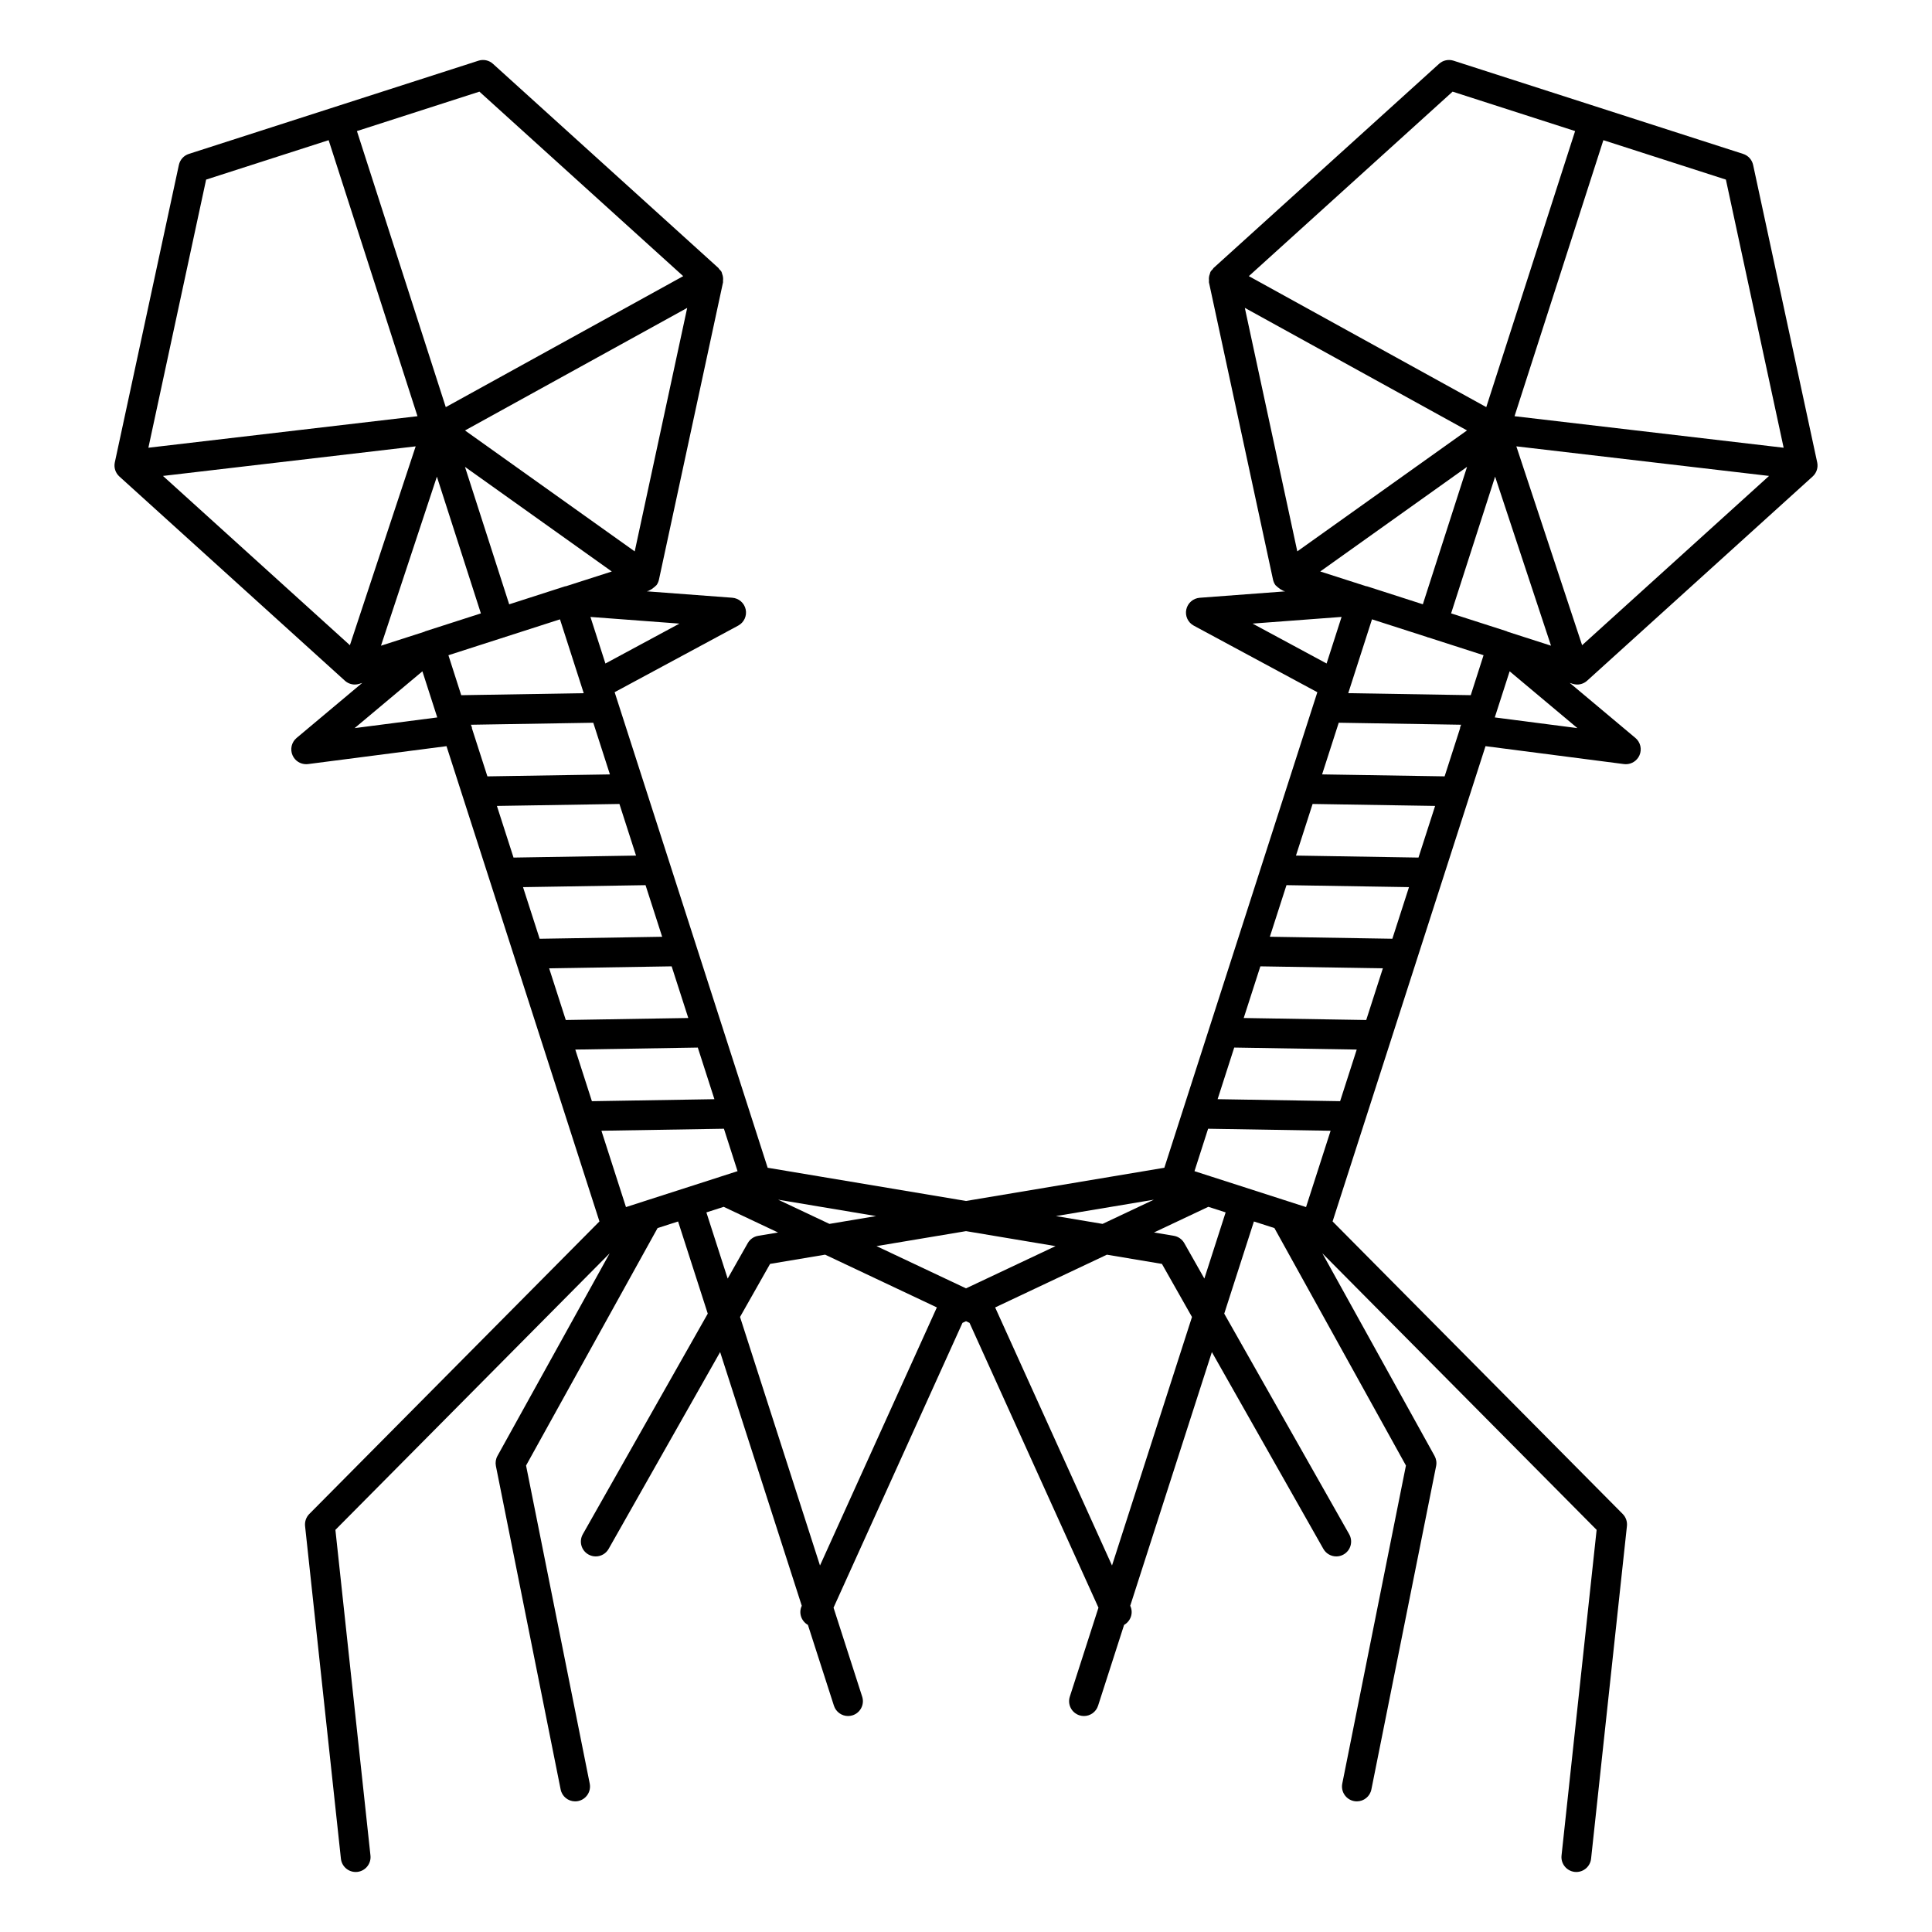
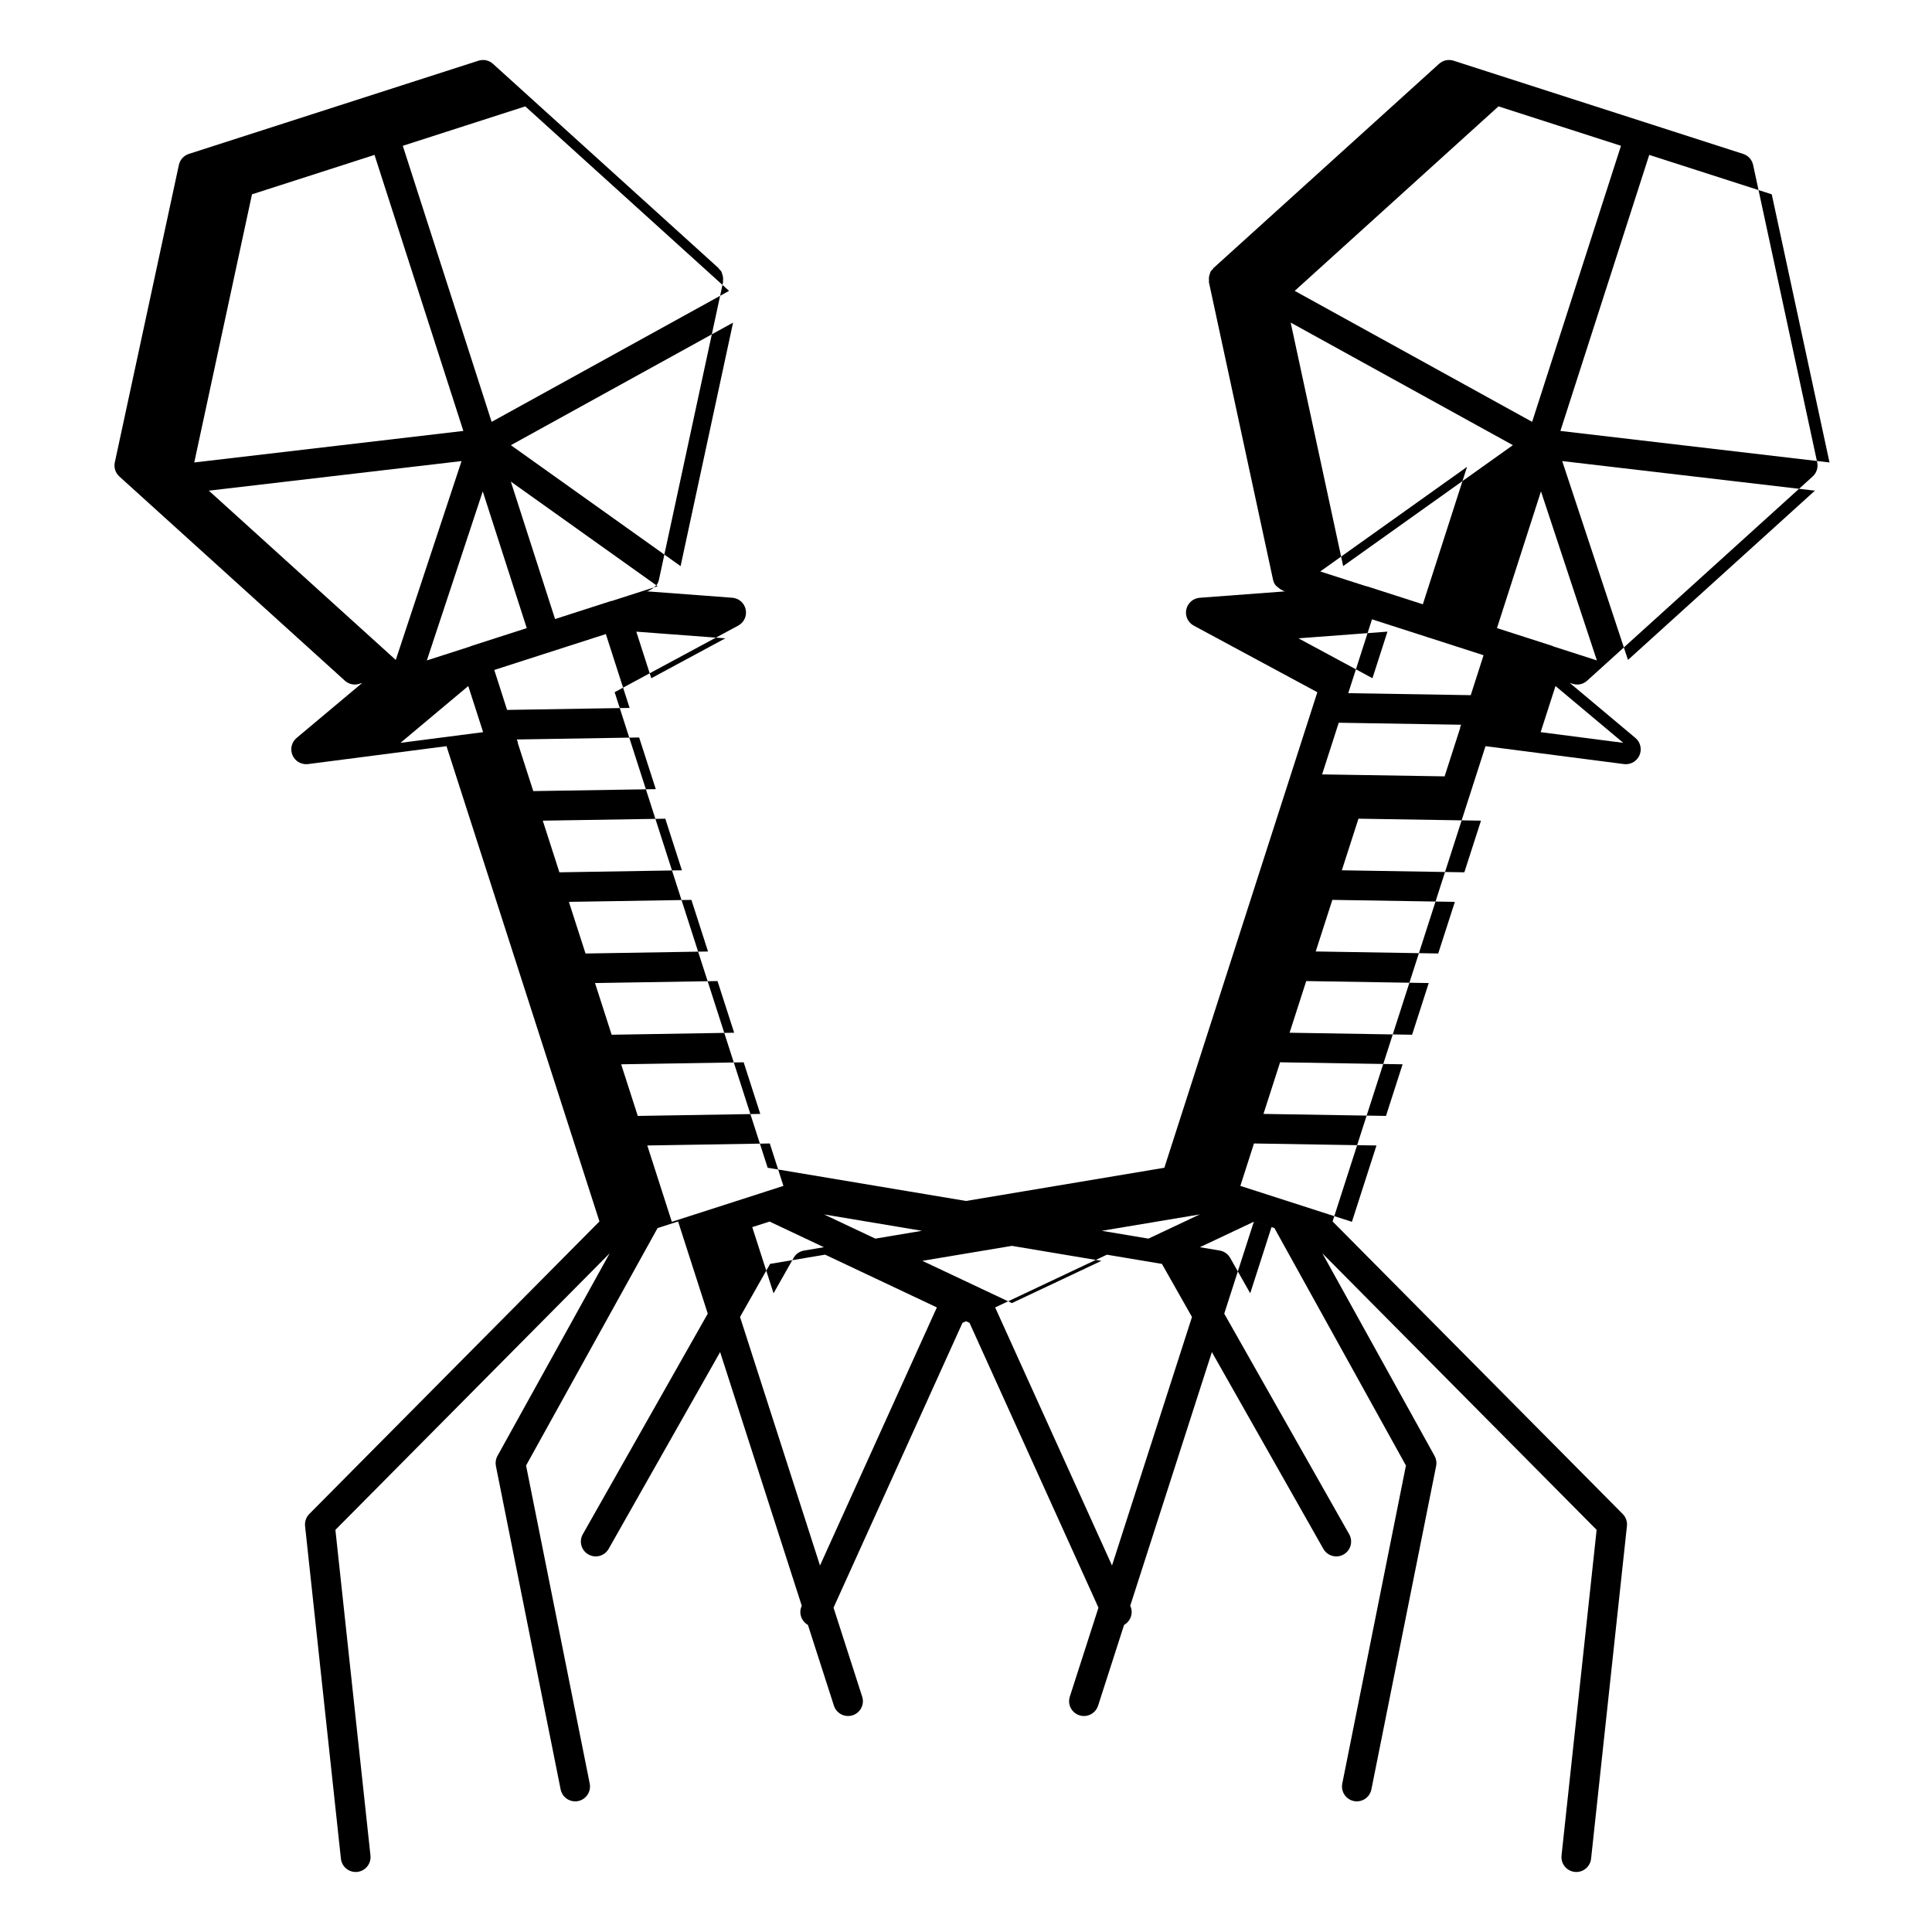
<svg xmlns="http://www.w3.org/2000/svg" fill="#000000" width="800px" height="800px" version="1.1" viewBox="144 144 512 512">
-   <path d="m296.42 621.38c0.258 0 0.52-0.027 0.777-0.078 2.129-0.426 3.512-2.504 3.086-4.633l-16.871-84.289 34.855-62.93 5.434-1.746 7.863 24.426-33.113 58.457c-1.07 1.895-0.41 4.293 1.48 5.363 0.613 0.348 1.281 0.516 1.938 0.516 1.375 0 2.707-0.719 3.426-1.996l29.547-52.156 21.637 67.238-0.035 0.074c-0.844 1.863-0.074 4 1.664 4.996l6.891 21.406c0.539 1.668 2.078 2.734 3.746 2.734 0.398 0 0.805-0.062 1.203-0.188 2.074-0.668 3.207-2.883 2.539-4.949l-7.59-23.578 34.168-75.473 0.938-0.441 0.934 0.441 34.168 75.473-7.59 23.578c-0.668 2.074 0.473 4.281 2.539 4.949 0.398 0.125 0.805 0.188 1.203 0.188 1.664 0 3.207-1.059 3.746-2.734l6.891-21.406c1.738-0.996 2.516-3.133 1.664-4.996l-0.035-0.074 21.637-67.238 29.547 52.156c0.723 1.273 2.059 1.996 3.426 1.996 0.656 0 1.324-0.164 1.938-0.516 1.891-1.07 2.551-3.469 1.48-5.363l-33.113-58.457 7.863-24.426 5.434 1.746 34.855 62.93-16.871 84.289c-0.426 2.129 0.957 4.207 3.086 4.633 0.262 0.051 0.523 0.078 0.777 0.078 1.836 0 3.481-1.289 3.852-3.164l17.156-85.703c0.184-0.918 0.035-1.863-0.414-2.684l-29.734-53.688 72.684 73.289-9.301 86.309c-0.23 2.156 1.332 4.098 3.496 4.336 0.141 0.016 0.285 0.02 0.426 0.02 1.984 0 3.688-1.496 3.91-3.516l9.5-88.172c0.121-1.18-0.289-2.352-1.125-3.191l-76.879-77.523 40.527-125.95 36.684 4.746c0.172 0.02 0.34 0.031 0.508 0.031 1.547 0 2.969-0.914 3.606-2.356 0.703-1.602 0.27-3.469-1.074-4.598l-17.406-14.594 0.77 0.25c0.395 0.125 0.797 0.188 1.203 0.188 0.965 0 1.906-0.352 2.641-1.02l59.758-54.113c1.043-0.945 1.508-2.371 1.207-3.746l-16.98-78.824c-0.301-1.375-1.301-2.488-2.644-2.918l-76.746-24.703c-1.34-0.43-2.801-0.117-3.84 0.828l-59.781 54.125c-0.082 0.074-0.102 0.184-0.172 0.27-0.219 0.234-0.469 0.453-0.629 0.75-0.078 0.141-0.082 0.301-0.137 0.445-0.078 0.184-0.133 0.371-0.18 0.566-0.109 0.453-0.125 0.918-0.074 1.391 0.016 0.109-0.043 0.215-0.016 0.332l16.988 78.832c0 0.004 0.004 0.004 0.004 0.012 0.109 0.508 0.324 0.996 0.641 1.441 0.051 0.074 0.133 0.094 0.184 0.156 0.172 0.215 0.402 0.355 0.613 0.531 0.301 0.242 0.598 0.473 0.965 0.621 0.09 0.035 0.141 0.121 0.234 0.152l0.566 0.184-22.633 1.695c-1.746 0.133-3.191 1.395-3.559 3.106-0.367 1.711 0.441 3.453 1.984 4.281l32.746 17.645-40.543 126.02-52.562 8.801-52.566-8.801-40.551-126.03 32.746-17.645c1.543-0.828 2.348-2.57 1.984-4.281-0.363-1.711-1.812-2.969-3.559-3.106l-22.633-1.695 0.566-0.184c0.094-0.031 0.148-0.117 0.234-0.152 0.363-0.148 0.668-0.379 0.965-0.621 0.211-0.168 0.441-0.316 0.613-0.531 0.051-0.066 0.133-0.09 0.184-0.156 0.32-0.445 0.531-0.938 0.641-1.441 0-0.004 0.004-0.004 0.004-0.012l16.988-78.832c0.027-0.109-0.031-0.219-0.016-0.332 0.059-0.473 0.035-0.938-0.074-1.391-0.047-0.195-0.105-0.383-0.18-0.566-0.059-0.148-0.062-0.305-0.137-0.445-0.164-0.293-0.402-0.504-0.625-0.738-0.078-0.082-0.102-0.199-0.18-0.277l-59.766-54.121c-1.039-0.949-2.508-1.258-3.84-0.828l-76.75 24.703c-1.344 0.43-2.348 1.543-2.644 2.918l-16.977 78.824c-0.301 1.375 0.164 2.801 1.207 3.746l59.758 54.113c0.734 0.668 1.676 1.02 2.641 1.02 0.402 0 0.809-0.062 1.203-0.188l0.77-0.25-17.406 14.594c-1.344 1.129-1.777 2.996-1.074 4.598 0.629 1.441 2.059 2.356 3.606 2.356 0.164 0 0.332-0.012 0.508-0.031l36.684-4.746 40.531 125.95-76.887 77.523c-0.836 0.84-1.242 2.016-1.125 3.191l9.5 88.172c0.219 2.019 1.926 3.516 3.91 3.516 0.141 0 0.285-0.004 0.426-0.02 2.164-0.234 3.727-2.18 3.496-4.336l-9.293-86.309 72.684-73.289-29.734 53.688c-0.453 0.812-0.598 1.762-0.414 2.684l17.156 85.707c0.363 1.871 2.008 3.16 3.844 3.16zm64.887-62.504-21.191-65.867 7.965-14.066 14.586-2.445 29.613 13.98zm77.387 0-30.969-68.391 29.613-13.98 14.586 2.445 7.965 14.066zm92.238-221.86-4.094 12.727-32.469-0.52 4.41-13.691 32.434 0.531c-0.105 0.277-0.246 0.539-0.289 0.844-0.008 0.035 0.008 0.074 0.008 0.109zm2.832-8.789-32.465-0.531 6.293-19.57 14.641 4.707c0.051 0.016 0.09 0.062 0.137 0.078 0.066 0.02 0.133 0.016 0.203 0.031l14.586 4.695zm-39.887-32.781 38.91-27.73-11.719 36.426-14.789-4.762c-0.078-0.027-0.164-0.004-0.246-0.031zm34.68 11.105 11.66-36.238 14.816 44.801-11.5-3.699c-0.074-0.027-0.121-0.09-0.195-0.109l-0.215-0.074-0.035-0.012zm33.473 30.406-21.898-2.832 3.938-12.223zm1.246-21.973-17.43-52.699 66.969 7.84zm38.102-123.39 15.305 71.059-71.316-8.355 23.543-73.152zm-72.422-23.309 32.465 10.449-23.543 73.156-62.922-34.711zm-55.066 57.301 58.883 32.48-44.977 32.051zm2.055 83.672 23.586-1.77-3.969 12.344zm15.906 47.801 32.469 0.52-4.41 13.688-32.465-0.531zm-6.922 21.516 32.469 0.523-4.41 13.68-32.465-0.531zm-6.922 21.516 32.465 0.523-4.41 13.699-32.465-0.531zm-6.926 21.523 32.465 0.531-4.402 13.68-32.465-0.531zm-6.922 21.516 32.465 0.531-6.508 20.227-4.57-1.469c-0.016-0.004-0.031-0.012-0.047-0.016l-20.199-6.504-0.043-0.012-4.707-1.516zm0.062 20.688 4.586 1.477-5.641 17.535-5.32-9.391c-0.582-1.027-1.605-1.742-2.769-1.938l-5.258-0.883zm-14.438-1.887-13.594 6.414-12.359-2.074zm-49.781 8.332 23.723 3.973-23.723 11.191-23.723-11.195zm-23.832-3.992-12.359 2.074-13.594-6.414zm-25.984 4.352-5.258 0.883c-1.172 0.195-2.188 0.906-2.769 1.938l-5.32 9.391-5.641-17.535 4.586-1.477zm-26.129-161.36-19.617 10.574-3.969-12.344zm-30.082-9.906c-0.082 0.027-0.168 0.004-0.246 0.031l-14.789 4.762-11.719-36.426 38.91 27.73zm18.23-9.23-44.977-32.051 58.883-32.48zm-41.16-121.84 54.008 48.895-62.922 34.711-23.543-73.156zm-72.422 23.309 32.469-10.449 23.543 73.152-71.312 8.355zm38.102 123.39-49.535-44.859 66.969-7.84zm1.25 21.973 17.965-15.055 3.938 12.223zm18.938-25.73c-0.016 0.004-0.027 0.012-0.043 0.016l-0.211 0.066c-0.074 0.02-0.121 0.082-0.195 0.109l-11.5 3.699 14.816-44.801 11.66 36.238zm5.922 6.414 14.586-4.695c0.074-0.016 0.137-0.012 0.203-0.031 0.051-0.016 0.09-0.062 0.137-0.078l14.641-4.707 6.293 19.57-32.465 0.531zm6.234 19.375c0-0.035 0.016-0.074 0.012-0.109-0.043-0.309-0.184-0.566-0.289-0.844l32.434-0.531 4.41 13.691-32.469 0.52zm6.617 20.562 32.469-0.52 4.402 13.676-32.465 0.531zm6.922 21.52 32.469-0.523 4.402 13.676-32.465 0.531zm6.922 21.512 32.465-0.523 4.41 13.691-32.465 0.531zm11.332 35.215-4.402-13.68 32.465-0.531 4.402 13.68zm2.523 7.832 32.465-0.531 3.609 11.242-4.734 1.523v0.004l-20.219 6.504-0.031 0.012-4.582 1.477z" />
+   <path d="m296.42 621.38c0.258 0 0.52-0.027 0.777-0.078 2.129-0.426 3.512-2.504 3.086-4.633l-16.871-84.289 34.855-62.93 5.434-1.746 7.863 24.426-33.113 58.457c-1.07 1.895-0.41 4.293 1.48 5.363 0.613 0.348 1.281 0.516 1.938 0.516 1.375 0 2.707-0.719 3.426-1.996l29.547-52.156 21.637 67.238-0.035 0.074c-0.844 1.863-0.074 4 1.664 4.996l6.891 21.406c0.539 1.668 2.078 2.734 3.746 2.734 0.398 0 0.805-0.062 1.203-0.188 2.074-0.668 3.207-2.883 2.539-4.949l-7.59-23.578 34.168-75.473 0.938-0.441 0.934 0.441 34.168 75.473-7.59 23.578c-0.668 2.074 0.473 4.281 2.539 4.949 0.398 0.125 0.805 0.188 1.203 0.188 1.664 0 3.207-1.059 3.746-2.734l6.891-21.406c1.738-0.996 2.516-3.133 1.664-4.996l-0.035-0.074 21.637-67.238 29.547 52.156c0.723 1.273 2.059 1.996 3.426 1.996 0.656 0 1.324-0.164 1.938-0.516 1.891-1.07 2.551-3.469 1.48-5.363l-33.113-58.457 7.863-24.426 5.434 1.746 34.855 62.93-16.871 84.289c-0.426 2.129 0.957 4.207 3.086 4.633 0.262 0.051 0.523 0.078 0.777 0.078 1.836 0 3.481-1.289 3.852-3.164l17.156-85.703c0.184-0.918 0.035-1.863-0.414-2.684l-29.734-53.688 72.684 73.289-9.301 86.309c-0.23 2.156 1.332 4.098 3.496 4.336 0.141 0.016 0.285 0.02 0.426 0.02 1.984 0 3.688-1.496 3.91-3.516l9.5-88.172c0.121-1.18-0.289-2.352-1.125-3.191l-76.879-77.523 40.527-125.95 36.684 4.746c0.172 0.02 0.34 0.031 0.508 0.031 1.547 0 2.969-0.914 3.606-2.356 0.703-1.602 0.27-3.469-1.074-4.598l-17.406-14.594 0.77 0.25c0.395 0.125 0.797 0.188 1.203 0.188 0.965 0 1.906-0.352 2.641-1.02l59.758-54.113c1.043-0.945 1.508-2.371 1.207-3.746l-16.98-78.824c-0.301-1.375-1.301-2.488-2.644-2.918l-76.746-24.703c-1.34-0.43-2.801-0.117-3.84 0.828l-59.781 54.125c-0.082 0.074-0.102 0.184-0.172 0.27-0.219 0.234-0.469 0.453-0.629 0.75-0.078 0.141-0.082 0.301-0.137 0.445-0.078 0.184-0.133 0.371-0.18 0.566-0.109 0.453-0.125 0.918-0.074 1.391 0.016 0.109-0.043 0.215-0.016 0.332l16.988 78.832c0 0.004 0.004 0.004 0.004 0.012 0.109 0.508 0.324 0.996 0.641 1.441 0.051 0.074 0.133 0.094 0.184 0.156 0.172 0.215 0.402 0.355 0.613 0.531 0.301 0.242 0.598 0.473 0.965 0.621 0.09 0.035 0.141 0.121 0.234 0.152l0.566 0.184-22.633 1.695c-1.746 0.133-3.191 1.395-3.559 3.106-0.367 1.711 0.441 3.453 1.984 4.281l32.746 17.645-40.543 126.02-52.562 8.801-52.566-8.801-40.551-126.03 32.746-17.645c1.543-0.828 2.348-2.57 1.984-4.281-0.363-1.711-1.812-2.969-3.559-3.106l-22.633-1.695 0.566-0.184c0.094-0.031 0.148-0.117 0.234-0.152 0.363-0.148 0.668-0.379 0.965-0.621 0.211-0.168 0.441-0.316 0.613-0.531 0.051-0.066 0.133-0.09 0.184-0.156 0.32-0.445 0.531-0.938 0.641-1.441 0-0.004 0.004-0.004 0.004-0.012l16.988-78.832c0.027-0.109-0.031-0.219-0.016-0.332 0.059-0.473 0.035-0.938-0.074-1.391-0.047-0.195-0.105-0.383-0.18-0.566-0.059-0.148-0.062-0.305-0.137-0.445-0.164-0.293-0.402-0.504-0.625-0.738-0.078-0.082-0.102-0.199-0.18-0.277l-59.766-54.121c-1.039-0.949-2.508-1.258-3.84-0.828l-76.75 24.703c-1.344 0.43-2.348 1.543-2.644 2.918l-16.977 78.824c-0.301 1.375 0.164 2.801 1.207 3.746l59.758 54.113c0.734 0.668 1.676 1.02 2.641 1.02 0.402 0 0.809-0.062 1.203-0.188l0.77-0.25-17.406 14.594c-1.344 1.129-1.777 2.996-1.074 4.598 0.629 1.441 2.059 2.356 3.606 2.356 0.164 0 0.332-0.012 0.508-0.031l36.684-4.746 40.531 125.95-76.887 77.523c-0.836 0.84-1.242 2.016-1.125 3.191l9.5 88.172c0.219 2.019 1.926 3.516 3.91 3.516 0.141 0 0.285-0.004 0.426-0.02 2.164-0.234 3.727-2.18 3.496-4.336l-9.293-86.309 72.684-73.289-29.734 53.688c-0.453 0.812-0.598 1.762-0.414 2.684l17.156 85.707c0.363 1.871 2.008 3.16 3.844 3.16zm64.887-62.504-21.191-65.867 7.965-14.066 14.586-2.445 29.613 13.98zm77.387 0-30.969-68.391 29.613-13.98 14.586 2.445 7.965 14.066zm92.238-221.86-4.094 12.727-32.469-0.52 4.41-13.691 32.434 0.531c-0.105 0.277-0.246 0.539-0.289 0.844-0.008 0.035 0.008 0.074 0.008 0.109zm2.832-8.789-32.465-0.531 6.293-19.57 14.641 4.707c0.051 0.016 0.09 0.062 0.137 0.078 0.066 0.02 0.133 0.016 0.203 0.031l14.586 4.695zm-39.887-32.781 38.91-27.73-11.719 36.426-14.789-4.762c-0.078-0.027-0.164-0.004-0.246-0.031m34.68 11.105 11.66-36.238 14.816 44.801-11.5-3.699c-0.074-0.027-0.121-0.09-0.195-0.109l-0.215-0.074-0.035-0.012zm33.473 30.406-21.898-2.832 3.938-12.223zm1.246-21.973-17.43-52.699 66.969 7.84zm38.102-123.39 15.305 71.059-71.316-8.355 23.543-73.152zm-72.422-23.309 32.465 10.449-23.543 73.156-62.922-34.711zm-55.066 57.301 58.883 32.48-44.977 32.051zm2.055 83.672 23.586-1.77-3.969 12.344zm15.906 47.801 32.469 0.52-4.41 13.688-32.465-0.531zm-6.922 21.516 32.469 0.523-4.41 13.68-32.465-0.531zm-6.922 21.516 32.465 0.523-4.41 13.699-32.465-0.531zm-6.926 21.523 32.465 0.531-4.402 13.68-32.465-0.531zm-6.922 21.516 32.465 0.531-6.508 20.227-4.57-1.469c-0.016-0.004-0.031-0.012-0.047-0.016l-20.199-6.504-0.043-0.012-4.707-1.516zm0.062 20.688 4.586 1.477-5.641 17.535-5.32-9.391c-0.582-1.027-1.605-1.742-2.769-1.938l-5.258-0.883zm-14.438-1.887-13.594 6.414-12.359-2.074zm-49.781 8.332 23.723 3.973-23.723 11.191-23.723-11.195zm-23.832-3.992-12.359 2.074-13.594-6.414zm-25.984 4.352-5.258 0.883c-1.172 0.195-2.188 0.906-2.769 1.938l-5.32 9.391-5.641-17.535 4.586-1.477zm-26.129-161.36-19.617 10.574-3.969-12.344zm-30.082-9.906c-0.082 0.027-0.168 0.004-0.246 0.031l-14.789 4.762-11.719-36.426 38.91 27.73zm18.23-9.23-44.977-32.051 58.883-32.48zm-41.16-121.84 54.008 48.895-62.922 34.711-23.543-73.156zm-72.422 23.309 32.469-10.449 23.543 73.152-71.312 8.355zm38.102 123.39-49.535-44.859 66.969-7.84zm1.25 21.973 17.965-15.055 3.938 12.223zm18.938-25.73c-0.016 0.004-0.027 0.012-0.043 0.016l-0.211 0.066c-0.074 0.02-0.121 0.082-0.195 0.109l-11.5 3.699 14.816-44.801 11.66 36.238zm5.922 6.414 14.586-4.695c0.074-0.016 0.137-0.012 0.203-0.031 0.051-0.016 0.09-0.062 0.137-0.078l14.641-4.707 6.293 19.57-32.465 0.531zm6.234 19.375c0-0.035 0.016-0.074 0.012-0.109-0.043-0.309-0.184-0.566-0.289-0.844l32.434-0.531 4.41 13.691-32.469 0.52zm6.617 20.562 32.469-0.52 4.402 13.676-32.465 0.531zm6.922 21.52 32.469-0.523 4.402 13.676-32.465 0.531zm6.922 21.512 32.465-0.523 4.41 13.691-32.465 0.531zm11.332 35.215-4.402-13.68 32.465-0.531 4.402 13.68zm2.523 7.832 32.465-0.531 3.609 11.242-4.734 1.523v0.004l-20.219 6.504-0.031 0.012-4.582 1.477z" />
</svg>